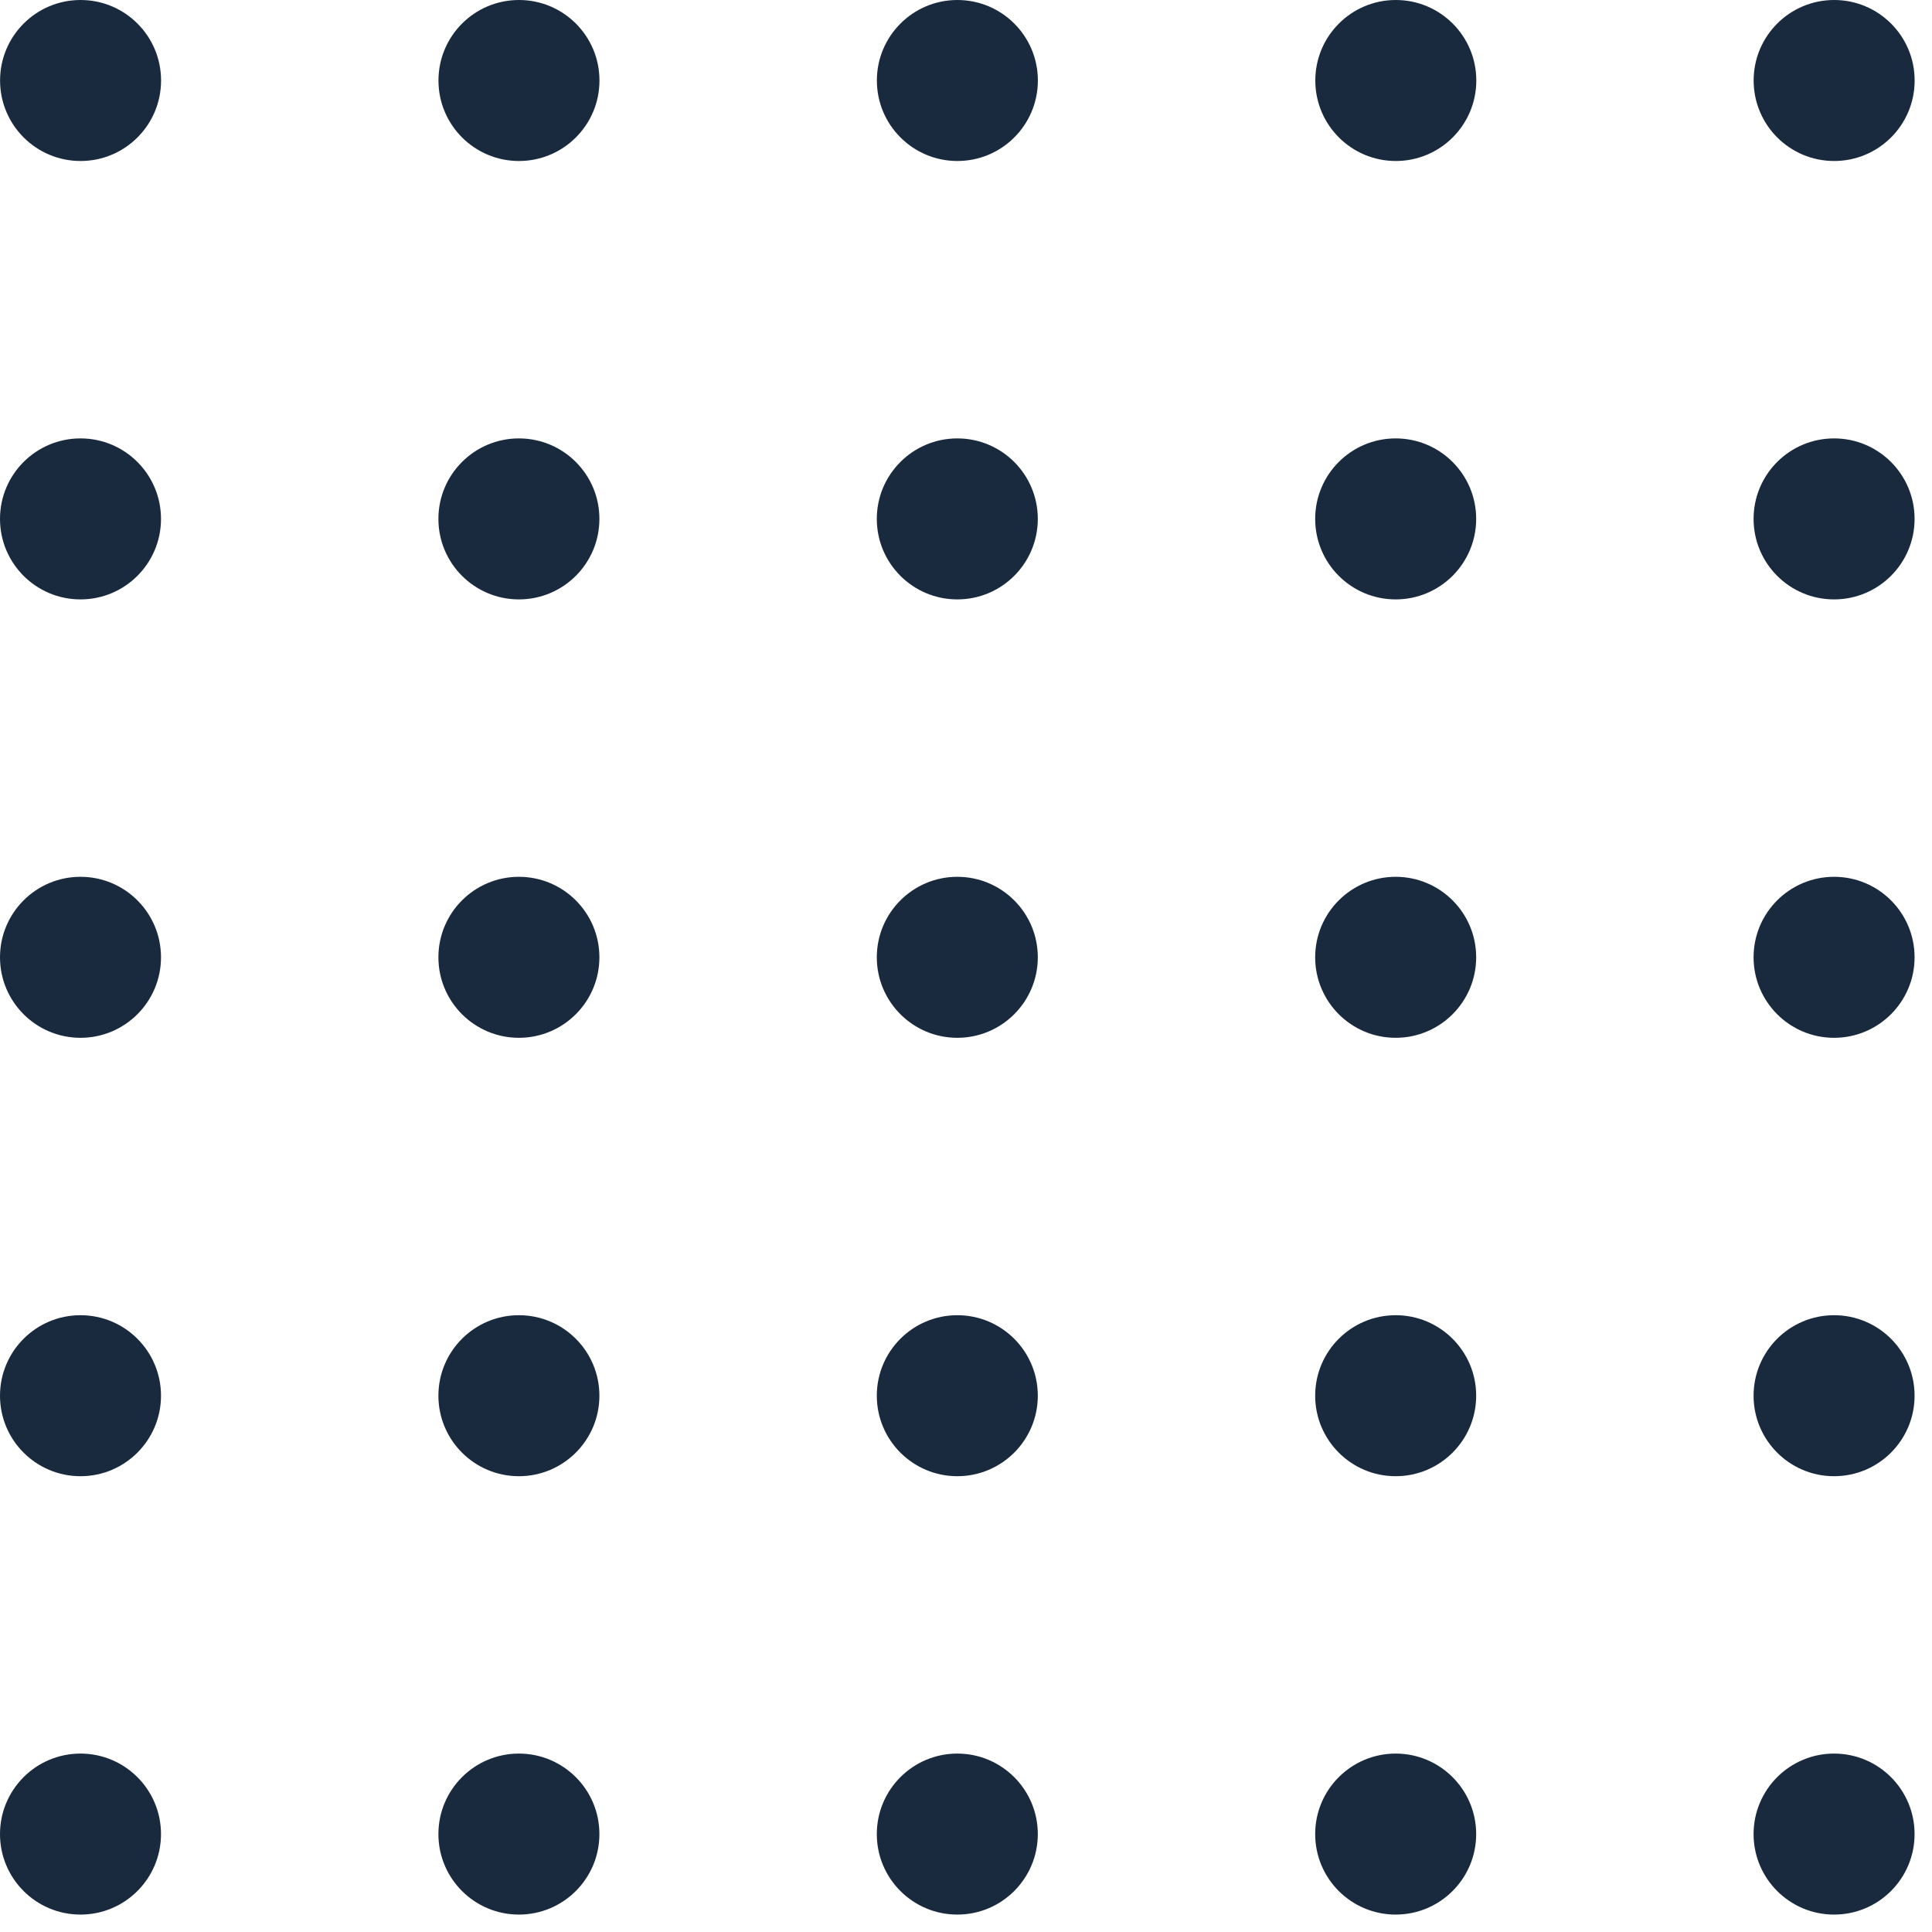
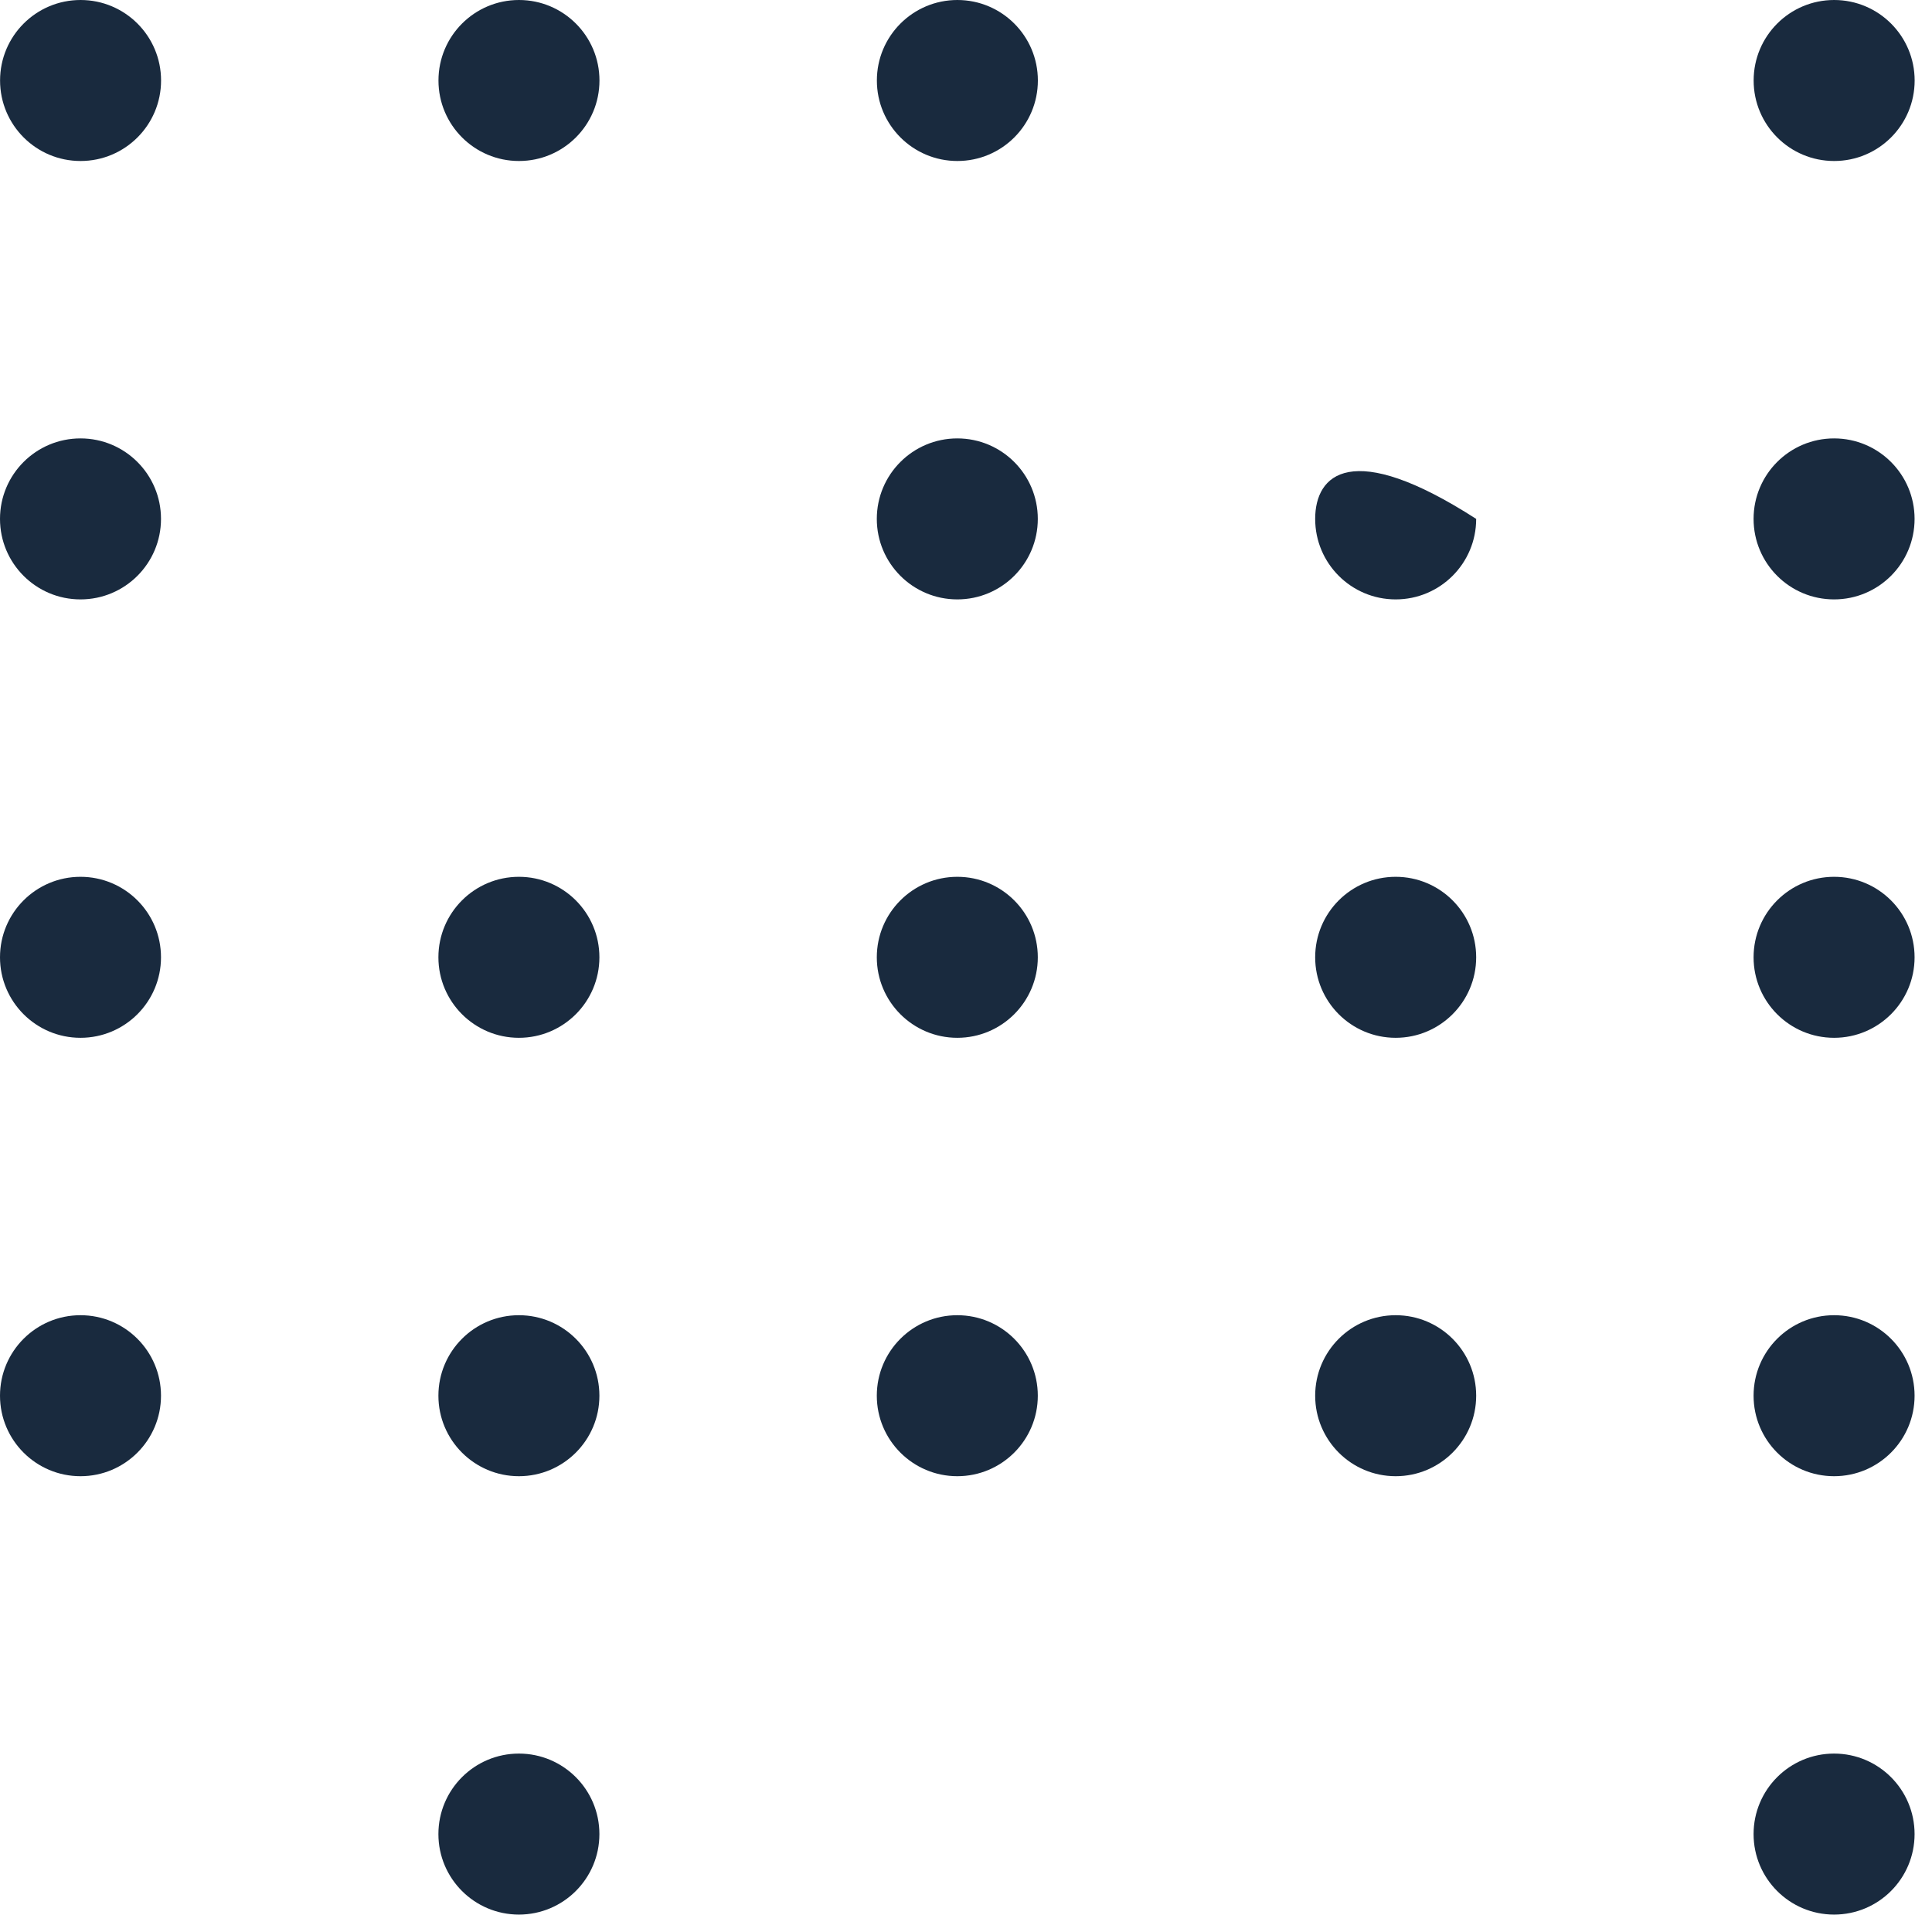
<svg xmlns="http://www.w3.org/2000/svg" width="60" height="60" viewBox="0 0 60 60" fill="none">
-   <path d="M2.5 59.459C3.881 59.459 5 58.34 5 56.959C5 55.579 3.881 54.459 2.5 54.459C1.119 54.459 0 55.579 0 56.959C0 58.34 1.119 59.459 2.5 59.459Z" fill="#192A3E" />
  <path d="M2.5 45.845C3.881 45.845 5 44.725 5 43.345C5 41.964 3.881 40.845 2.5 40.845C1.119 40.845 0 41.964 0 43.345C0 44.725 1.119 45.845 2.5 45.845Z" fill="#192A3E" />
  <path d="M2.5 32.23C3.881 32.23 5 31.11 5 29.73C5 28.349 3.881 27.23 2.5 27.23C1.119 27.23 0 28.349 0 29.73C0 31.11 1.119 32.23 2.5 32.23Z" fill="#192A3E" />
  <path d="M2.5 18.615C3.881 18.615 5 17.496 5 16.115C5 14.734 3.881 13.615 2.5 13.615C1.119 13.615 0 14.734 0 16.115C0 17.496 1.119 18.615 2.5 18.615Z" fill="#192A3E" />
  <path d="M2.502 5C3.883 5 5.002 3.881 5.002 2.5C5.002 1.119 3.883 0 2.502 0C1.121 0 0.002 1.119 0.002 2.5C0.002 3.881 1.121 5 2.502 5Z" fill="#192A3E" />
  <path d="M56.959 59.459C58.34 59.459 59.459 58.34 59.459 56.959C59.459 55.579 58.34 54.459 56.959 54.459C55.578 54.459 54.459 55.579 54.459 56.959C54.459 58.34 55.578 59.459 56.959 59.459Z" fill="#192A3E" />
  <path d="M56.959 45.845C58.34 45.845 59.459 44.725 59.459 43.345C59.459 41.964 58.34 40.845 56.959 40.845C55.578 40.845 54.459 41.964 54.459 43.345C54.459 44.725 55.578 45.845 56.959 45.845Z" fill="#192A3E" />
  <path d="M56.959 32.23C58.34 32.23 59.459 31.11 59.459 29.73C59.459 28.349 58.34 27.23 56.959 27.23C55.578 27.23 54.459 28.349 54.459 29.73C54.459 31.11 55.578 32.23 56.959 32.23Z" fill="#192A3E" />
  <path d="M56.959 18.615C58.34 18.615 59.459 17.496 59.459 16.115C59.459 14.734 58.34 13.615 56.959 13.615C55.578 13.615 54.459 14.734 54.459 16.115C54.459 17.496 55.578 18.615 56.959 18.615Z" fill="#192A3E" />
  <path d="M56.961 5C58.342 5 59.461 3.881 59.461 2.5C59.461 1.119 58.342 0 56.961 0C55.58 0 54.461 1.119 54.461 2.5C54.461 3.881 55.58 5 56.961 5Z" fill="#192A3E" />
-   <path d="M43.344 59.459C44.724 59.459 45.844 58.34 45.844 56.959C45.844 55.579 44.724 54.459 43.344 54.459C41.963 54.459 40.844 55.579 40.844 56.959C40.844 58.34 41.963 59.459 43.344 59.459Z" fill="#192A3E" />
  <path d="M43.344 45.845C44.724 45.845 45.844 44.725 45.844 43.345C45.844 41.964 44.724 40.845 43.344 40.845C41.963 40.845 40.844 41.964 40.844 43.345C40.844 44.725 41.963 45.845 43.344 45.845Z" fill="#192A3E" />
  <path d="M43.344 32.23C44.724 32.23 45.844 31.11 45.844 29.73C45.844 28.349 44.724 27.23 43.344 27.23C41.963 27.23 40.844 28.349 40.844 29.73C40.844 31.11 41.963 32.23 43.344 32.23Z" fill="#192A3E" />
-   <path d="M43.344 18.615C44.724 18.615 45.844 17.496 45.844 16.115C45.844 14.734 44.724 13.615 43.344 13.615C41.963 13.615 40.844 14.734 40.844 16.115C40.844 17.496 41.963 18.615 43.344 18.615Z" fill="#192A3E" />
-   <path d="M43.348 5C44.728 5 45.848 3.881 45.848 2.5C45.848 1.119 44.728 0 43.348 0C41.967 0 40.848 1.119 40.848 2.5C40.848 3.881 41.967 5 43.348 5Z" fill="#192A3E" />
-   <path d="M29.73 59.459C31.111 59.459 32.23 58.34 32.23 56.959C32.23 55.579 31.111 54.459 29.73 54.459C28.35 54.459 27.23 55.579 27.23 56.959C27.23 58.34 28.35 59.459 29.73 59.459Z" fill="#192A3E" />
+   <path d="M43.344 18.615C44.724 18.615 45.844 17.496 45.844 16.115C41.963 13.615 40.844 14.734 40.844 16.115C40.844 17.496 41.963 18.615 43.344 18.615Z" fill="#192A3E" />
  <path d="M29.73 45.845C31.111 45.845 32.23 44.725 32.23 43.345C32.23 41.964 31.111 40.845 29.73 40.845C28.35 40.845 27.23 41.964 27.23 43.345C27.23 44.725 28.35 45.845 29.73 45.845Z" fill="#192A3E" />
  <path d="M29.73 32.23C31.111 32.23 32.23 31.11 32.23 29.73C32.23 28.349 31.111 27.23 29.73 27.23C28.35 27.23 27.23 28.349 27.23 29.73C27.23 31.11 28.35 32.23 29.73 32.23Z" fill="#192A3E" />
  <path d="M29.73 18.615C31.111 18.615 32.23 17.496 32.23 16.115C32.23 14.734 31.111 13.615 29.73 13.615C28.35 13.615 27.23 14.734 27.23 16.115C27.23 17.496 28.35 18.615 29.73 18.615Z" fill="#192A3E" />
  <path d="M29.732 5C31.113 5 32.232 3.881 32.232 2.5C32.232 1.119 31.113 0 29.732 0C28.352 0 27.232 1.119 27.232 2.5C27.232 3.881 28.352 5 29.732 5Z" fill="#192A3E" />
  <path d="M16.115 59.459C17.496 59.459 18.615 58.34 18.615 56.959C18.615 55.579 17.496 54.459 16.115 54.459C14.735 54.459 13.615 55.579 13.615 56.959C13.615 58.34 14.735 59.459 16.115 59.459Z" fill="#192A3E" />
  <path d="M16.115 45.845C17.496 45.845 18.615 44.725 18.615 43.345C18.615 41.964 17.496 40.845 16.115 40.845C14.735 40.845 13.615 41.964 13.615 43.345C13.615 44.725 14.735 45.845 16.115 45.845Z" fill="#192A3E" />
  <path d="M16.115 32.23C17.496 32.23 18.615 31.11 18.615 29.73C18.615 28.349 17.496 27.23 16.115 27.23C14.735 27.23 13.615 28.349 13.615 29.73C13.615 31.11 14.735 32.23 16.115 32.23Z" fill="#192A3E" />
-   <path d="M16.115 18.615C17.496 18.615 18.615 17.496 18.615 16.115C18.615 14.734 17.496 13.615 16.115 13.615C14.735 13.615 13.615 14.734 13.615 16.115C13.615 17.496 14.735 18.615 16.115 18.615Z" fill="#192A3E" />
  <path d="M16.117 5C17.498 5 18.617 3.881 18.617 2.5C18.617 1.119 17.498 0 16.117 0C14.736 0 13.617 1.119 13.617 2.5C13.617 3.881 14.736 5 16.117 5Z" fill="#192A3E" />
</svg>